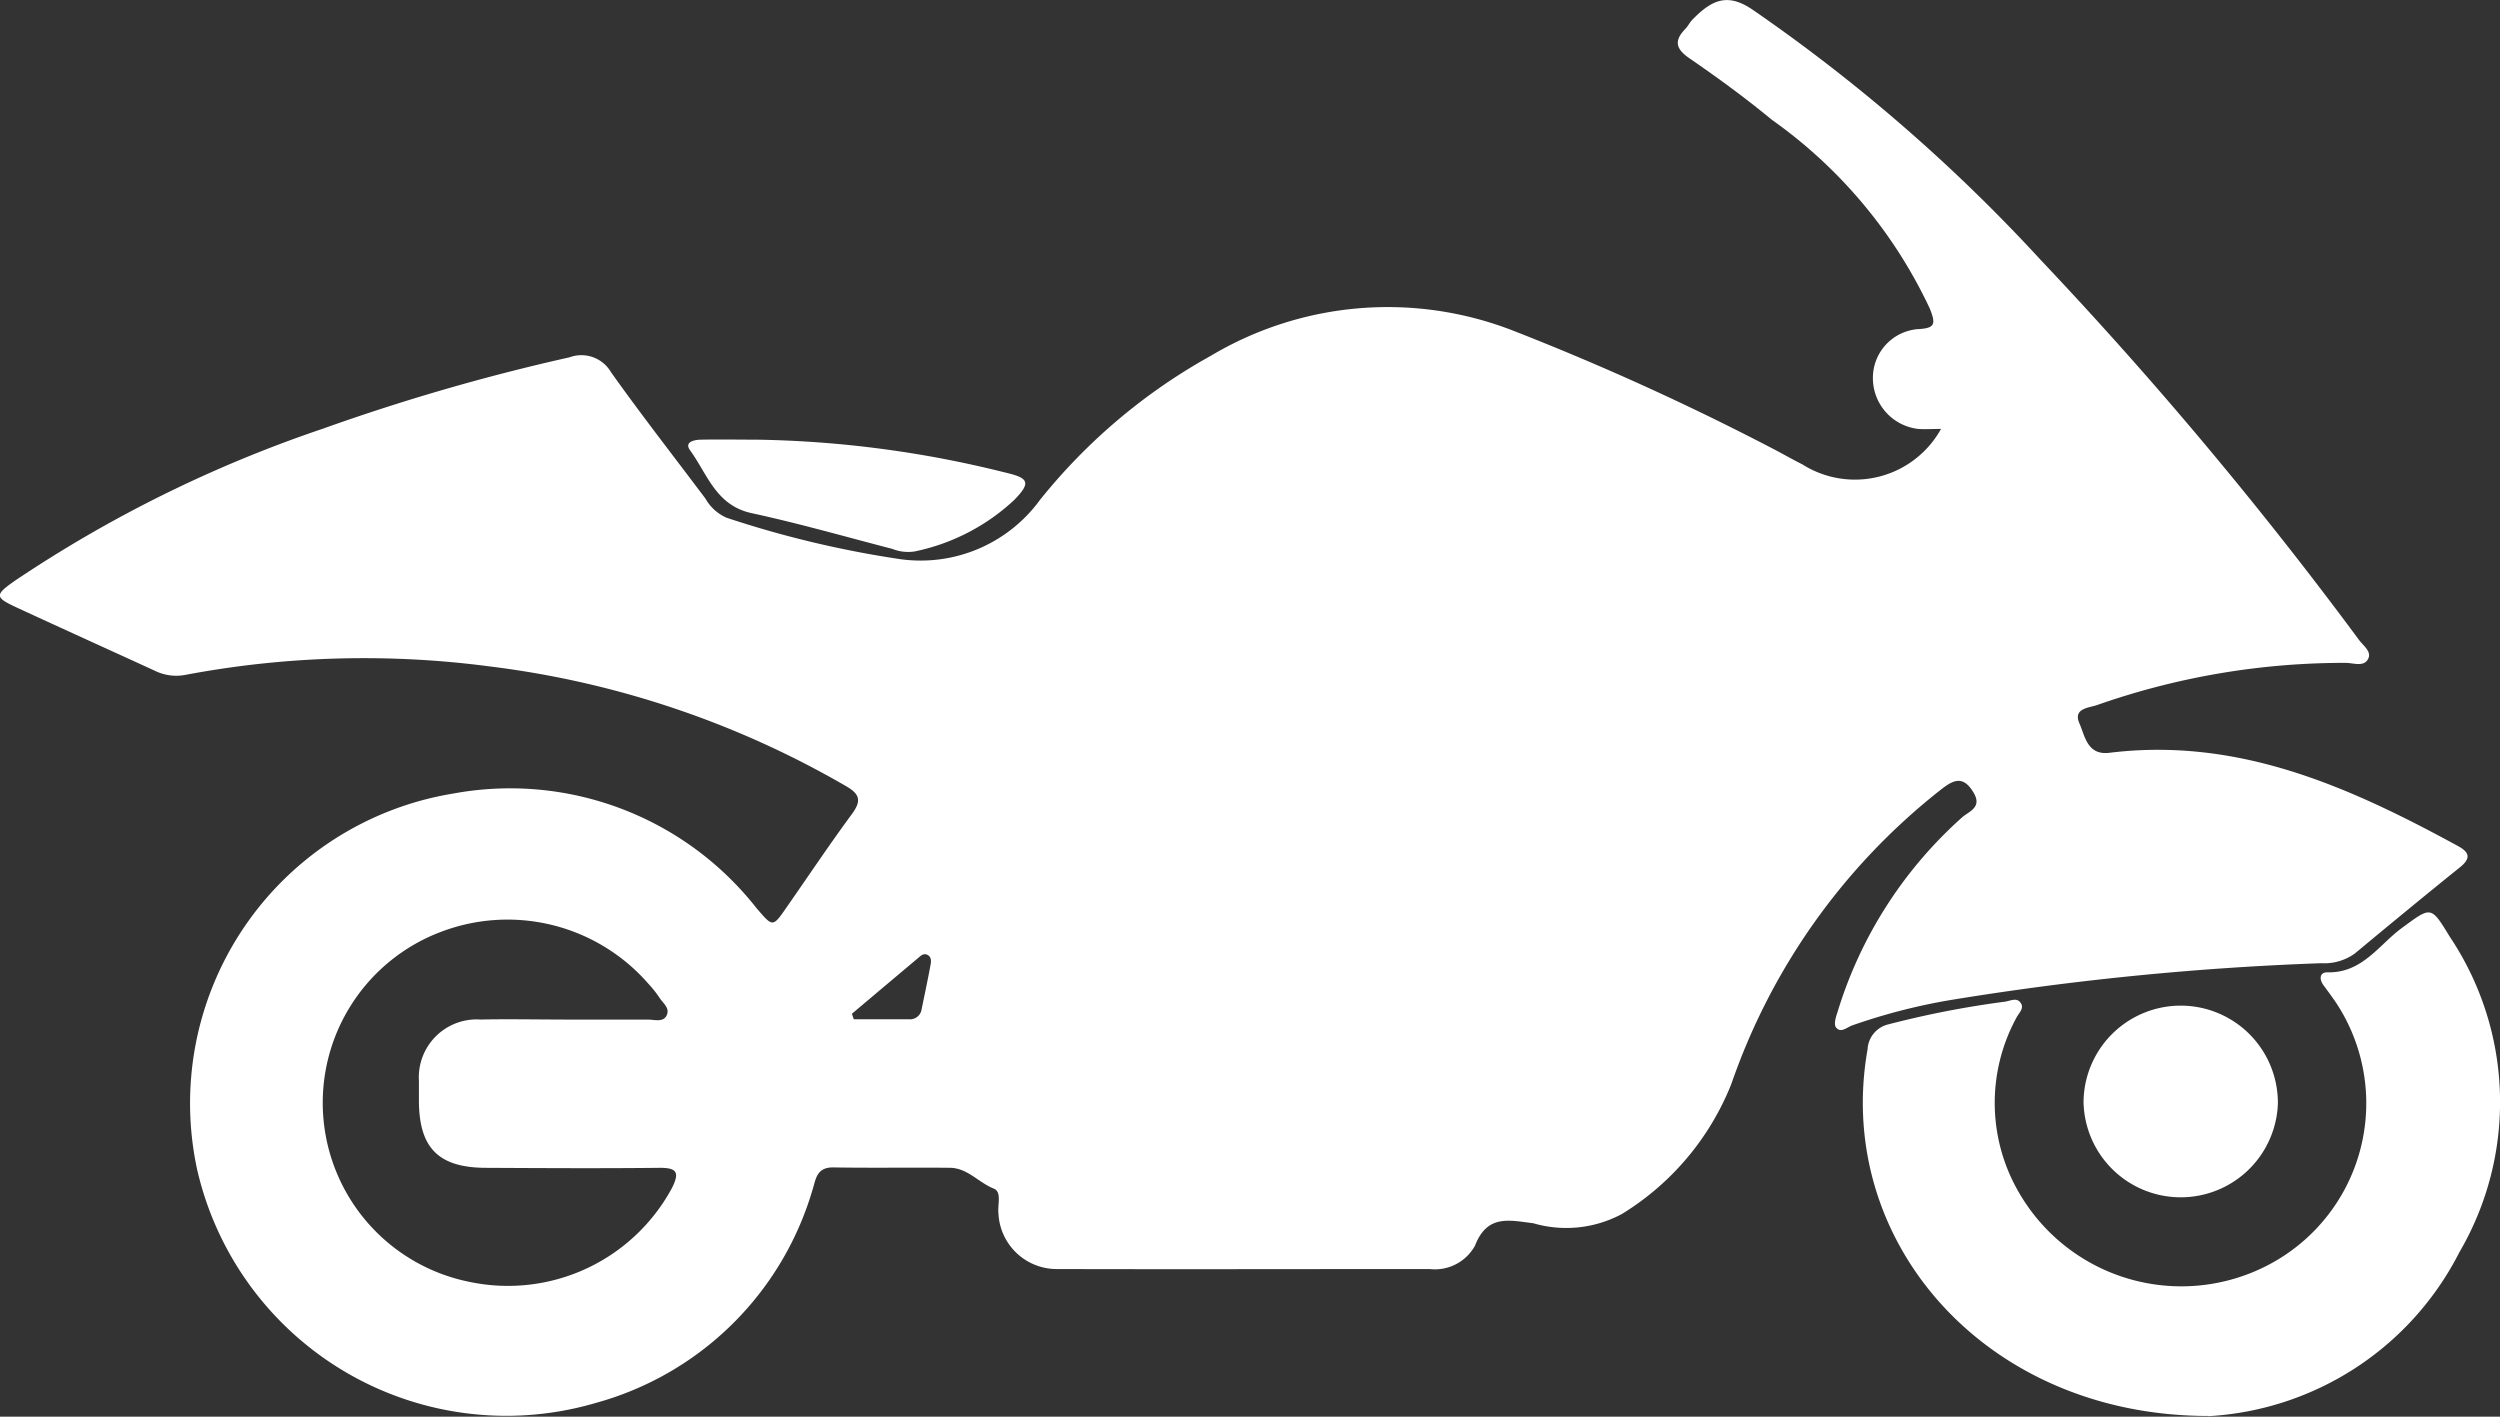
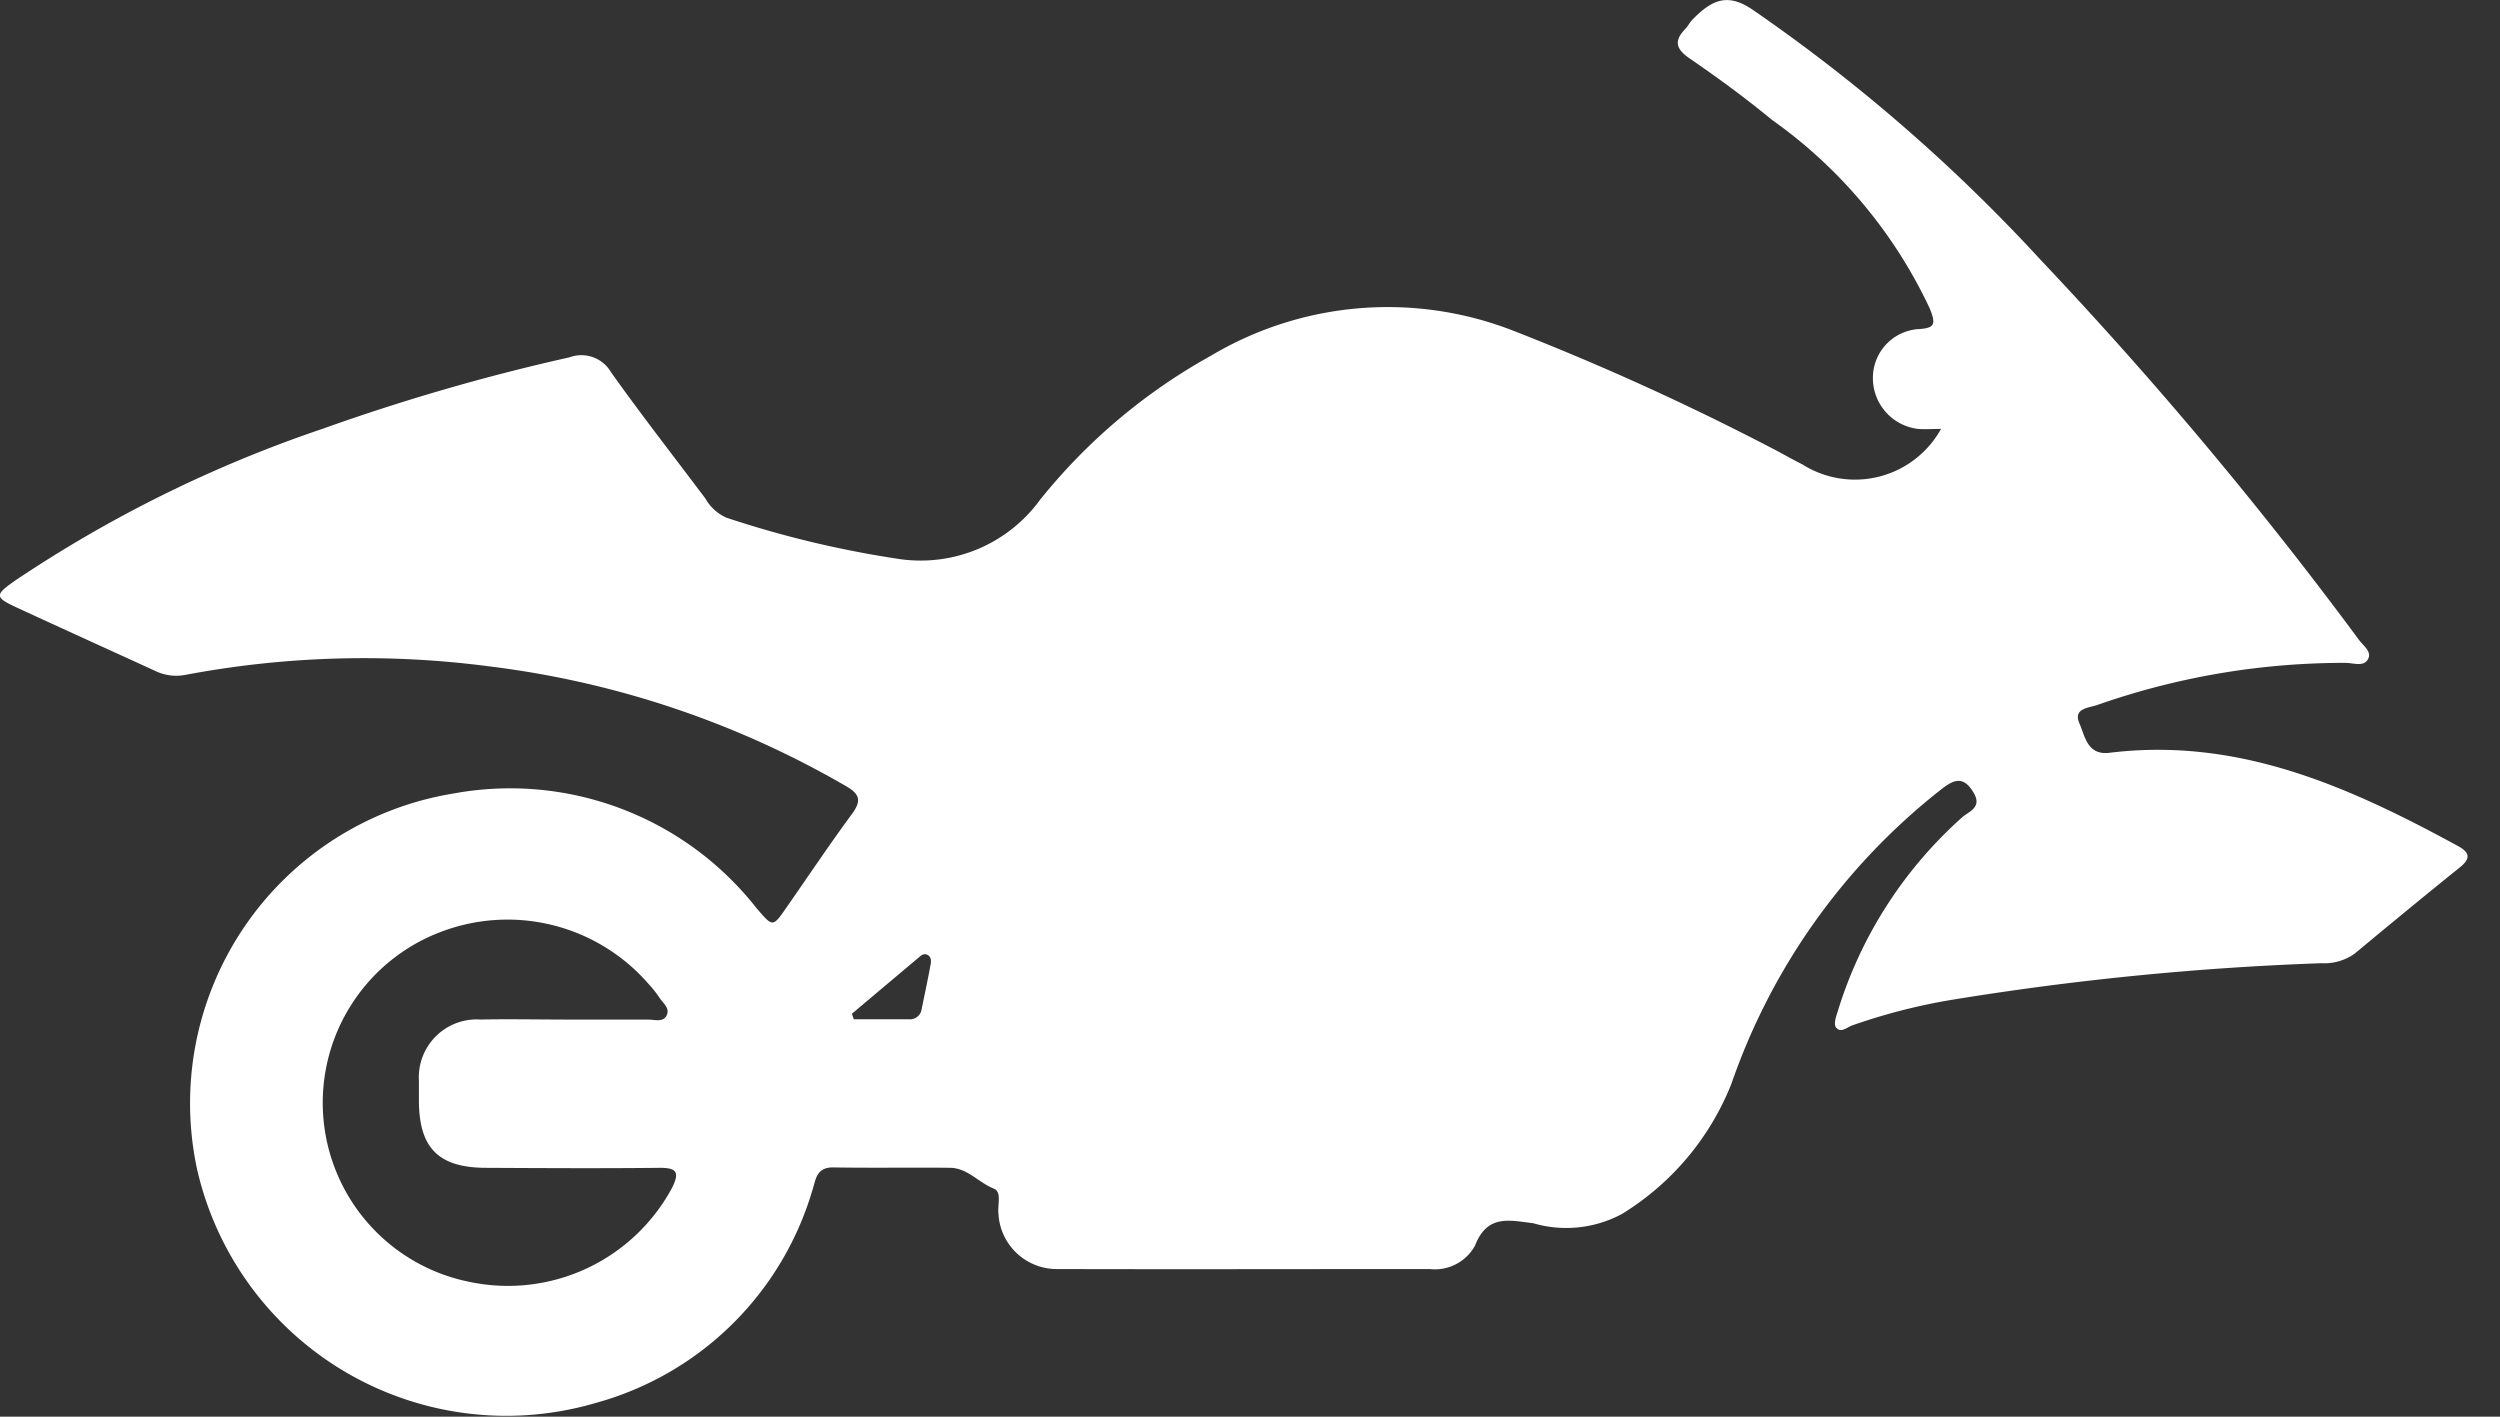
<svg xmlns="http://www.w3.org/2000/svg" id="Group_725" data-name="Group 725" width="60" height="34" viewBox="0 0 60 34">
  <rect x="0" y="0" width="60" height="34" fill="#333333" stroke="none" />
  <defs>
    <clipPath id="clip-path">
      <rect id="Rectangle_24186" data-name="Rectangle 24186" width="60" height="34" fill="#fff" />
    </clipPath>
  </defs>
  <g id="Group_724" data-name="Group 724" clip-path="url(#clip-path)">
    <path id="Path_24292" data-name="Path 24292" d="M46.589,10.294c-.237,0-.4.014-.555,0A1.227,1.227,0,0,1,44.95,9.1a1.173,1.173,0,0,1,1.067-1.2c.434-.021.443-.123.3-.491a11.558,11.558,0,0,0-3.792-4.534c-.632-.522-1.3-1.01-1.973-1.472-.342-.233-.377-.429-.1-.714.061-.064.1-.148.161-.212.483-.5.857-.638,1.431-.257a40.869,40.869,0,0,1,6.932,6.018,98.317,98.317,0,0,1,7.64,9.12c.1.137.308.277.221.451-.1.207-.354.1-.538.1a17.874,17.874,0,0,0-5.957,1.008c-.2.074-.6.075-.434.449.135.311.19.77.728.7,3.095-.378,5.755.822,8.356,2.239.276.15.315.294.048.509-.848.682-1.687,1.375-2.524,2.07a1.253,1.253,0,0,1-.806.233,70.33,70.33,0,0,0-8.763.862,14.243,14.243,0,0,0-2.5.633c-.122.044-.272.194-.384.044-.053-.071-.007-.238.032-.349a10.261,10.261,0,0,1,3.007-4.7c.168-.14.472-.234.264-.584-.263-.441-.507-.291-.811-.051a15.335,15.335,0,0,0-5,7.036,6.458,6.458,0,0,1-2.628,3.127,2.821,2.821,0,0,1-2.127.223c-.579-.071-1.107-.218-1.4.538a1.1,1.1,0,0,1-1.09.561c-2.977,0-5.955.008-8.932,0a1.4,1.4,0,0,1-1.415-1.33c-.026-.206.086-.519-.11-.6-.365-.143-.632-.494-1.05-.5-.933-.01-1.866.007-2.8-.009-.42-.007-.423.3-.51.561a7.487,7.487,0,0,1-5.2,5.093,7.612,7.612,0,0,1-9.563-5.609,7.533,7.533,0,0,1,6.155-9.019,7.514,7.514,0,0,1,7.269,2.749c.4.462.385.471.734-.031.518-.744,1.024-1.5,1.56-2.228.218-.3.205-.465-.132-.66a22.5,22.5,0,0,0-8.54-2.877,23.094,23.094,0,0,0-7.327.2A1.162,1.162,0,0,1,3.72,16.1C2.615,15.592,1.505,15.092.4,14.58c-.528-.245-.529-.3-.046-.64a31.061,31.061,0,0,1,7.386-3.648,50.293,50.293,0,0,1,5.93-1.717.823.823,0,0,1,.995.359c.731,1.029,1.509,2.024,2.267,3.034a1.075,1.075,0,0,0,.507.458,24.692,24.692,0,0,0,4.174.995A3.545,3.545,0,0,0,24.958,12a13.868,13.868,0,0,1,4.1-3.46,8.292,8.292,0,0,1,7.286-.593,63.253,63.253,0,0,1,6.2,2.819c.238.124.471.258.71.378a2.362,2.362,0,0,0,3.333-.854M13.519,24.471c.681,0,1.363,0,2.044,0,.152,0,.357.071.438-.105s-.091-.29-.173-.42a2.7,2.7,0,0,0-.265-.334,4.482,4.482,0,0,0-4.986-1.245,4.384,4.384,0,0,0,.7,8.4,4.472,4.472,0,0,0,4.849-2.253c.193-.382.117-.49-.307-.486-1.38.015-2.761.007-4.142,0-1.149,0-1.621-.471-1.623-1.615,0-.159,0-.319,0-.478a1.389,1.389,0,0,1,1.479-1.466c.663-.014,1.327,0,1.99,0m6.923-.138.044.131c.44,0,.88,0,1.32,0a.28.28,0,0,0,.308-.235c.074-.361.151-.722.218-1.084.015-.083.014-.186-.083-.229s-.165.034-.232.09q-.789.663-1.576,1.327" transform="translate(0 0)" fill="#fff" />
-     <path id="Path_24293" data-name="Path 24293" d="M374.8,193.938c-5.382,0-8.99-4.227-8.178-8.8a.65.65,0,0,1,.505-.6,22.94,22.94,0,0,1,2.793-.543c.118-.016.266-.1.36.009.125.14-.029.261-.087.378a4.275,4.275,0,0,0,.078,4.222,4.5,4.5,0,0,0,6.166,1.6,4.379,4.379,0,0,0,1.438-6.17c-.1-.149-.206-.29-.311-.433s-.1-.314.1-.31c.833.018,1.23-.662,1.787-1.069.692-.505.686-.541,1.14.209a7.134,7.134,0,0,1,.234,7.578,7.211,7.211,0,0,1-6.022,3.934" transform="translate(-321.8 -159.955)" fill="#fff" />
-     <path id="Path_24294" data-name="Path 24294" d="M414.592,202.995a2.333,2.333,0,0,1-4.664-.041,2.332,2.332,0,0,1,4.664.041" transform="translate(-359.923 -176.507)" fill="#fff" />
-     <path id="Path_24295" data-name="Path 24295" d="M137.075,87.6a26.067,26.067,0,0,1,6,.8c.533.125.561.246.175.644a4.97,4.97,0,0,1-2.4,1.24,1.024,1.024,0,0,1-.527-.062c-1.126-.292-2.245-.613-3.381-.859-.857-.186-1.06-.939-1.474-1.506-.149-.205.1-.254.261-.257.448-.008.9,0,1.344,0" transform="translate(-118.905 -77.048)" fill="#fff" />
  </g>
</svg>